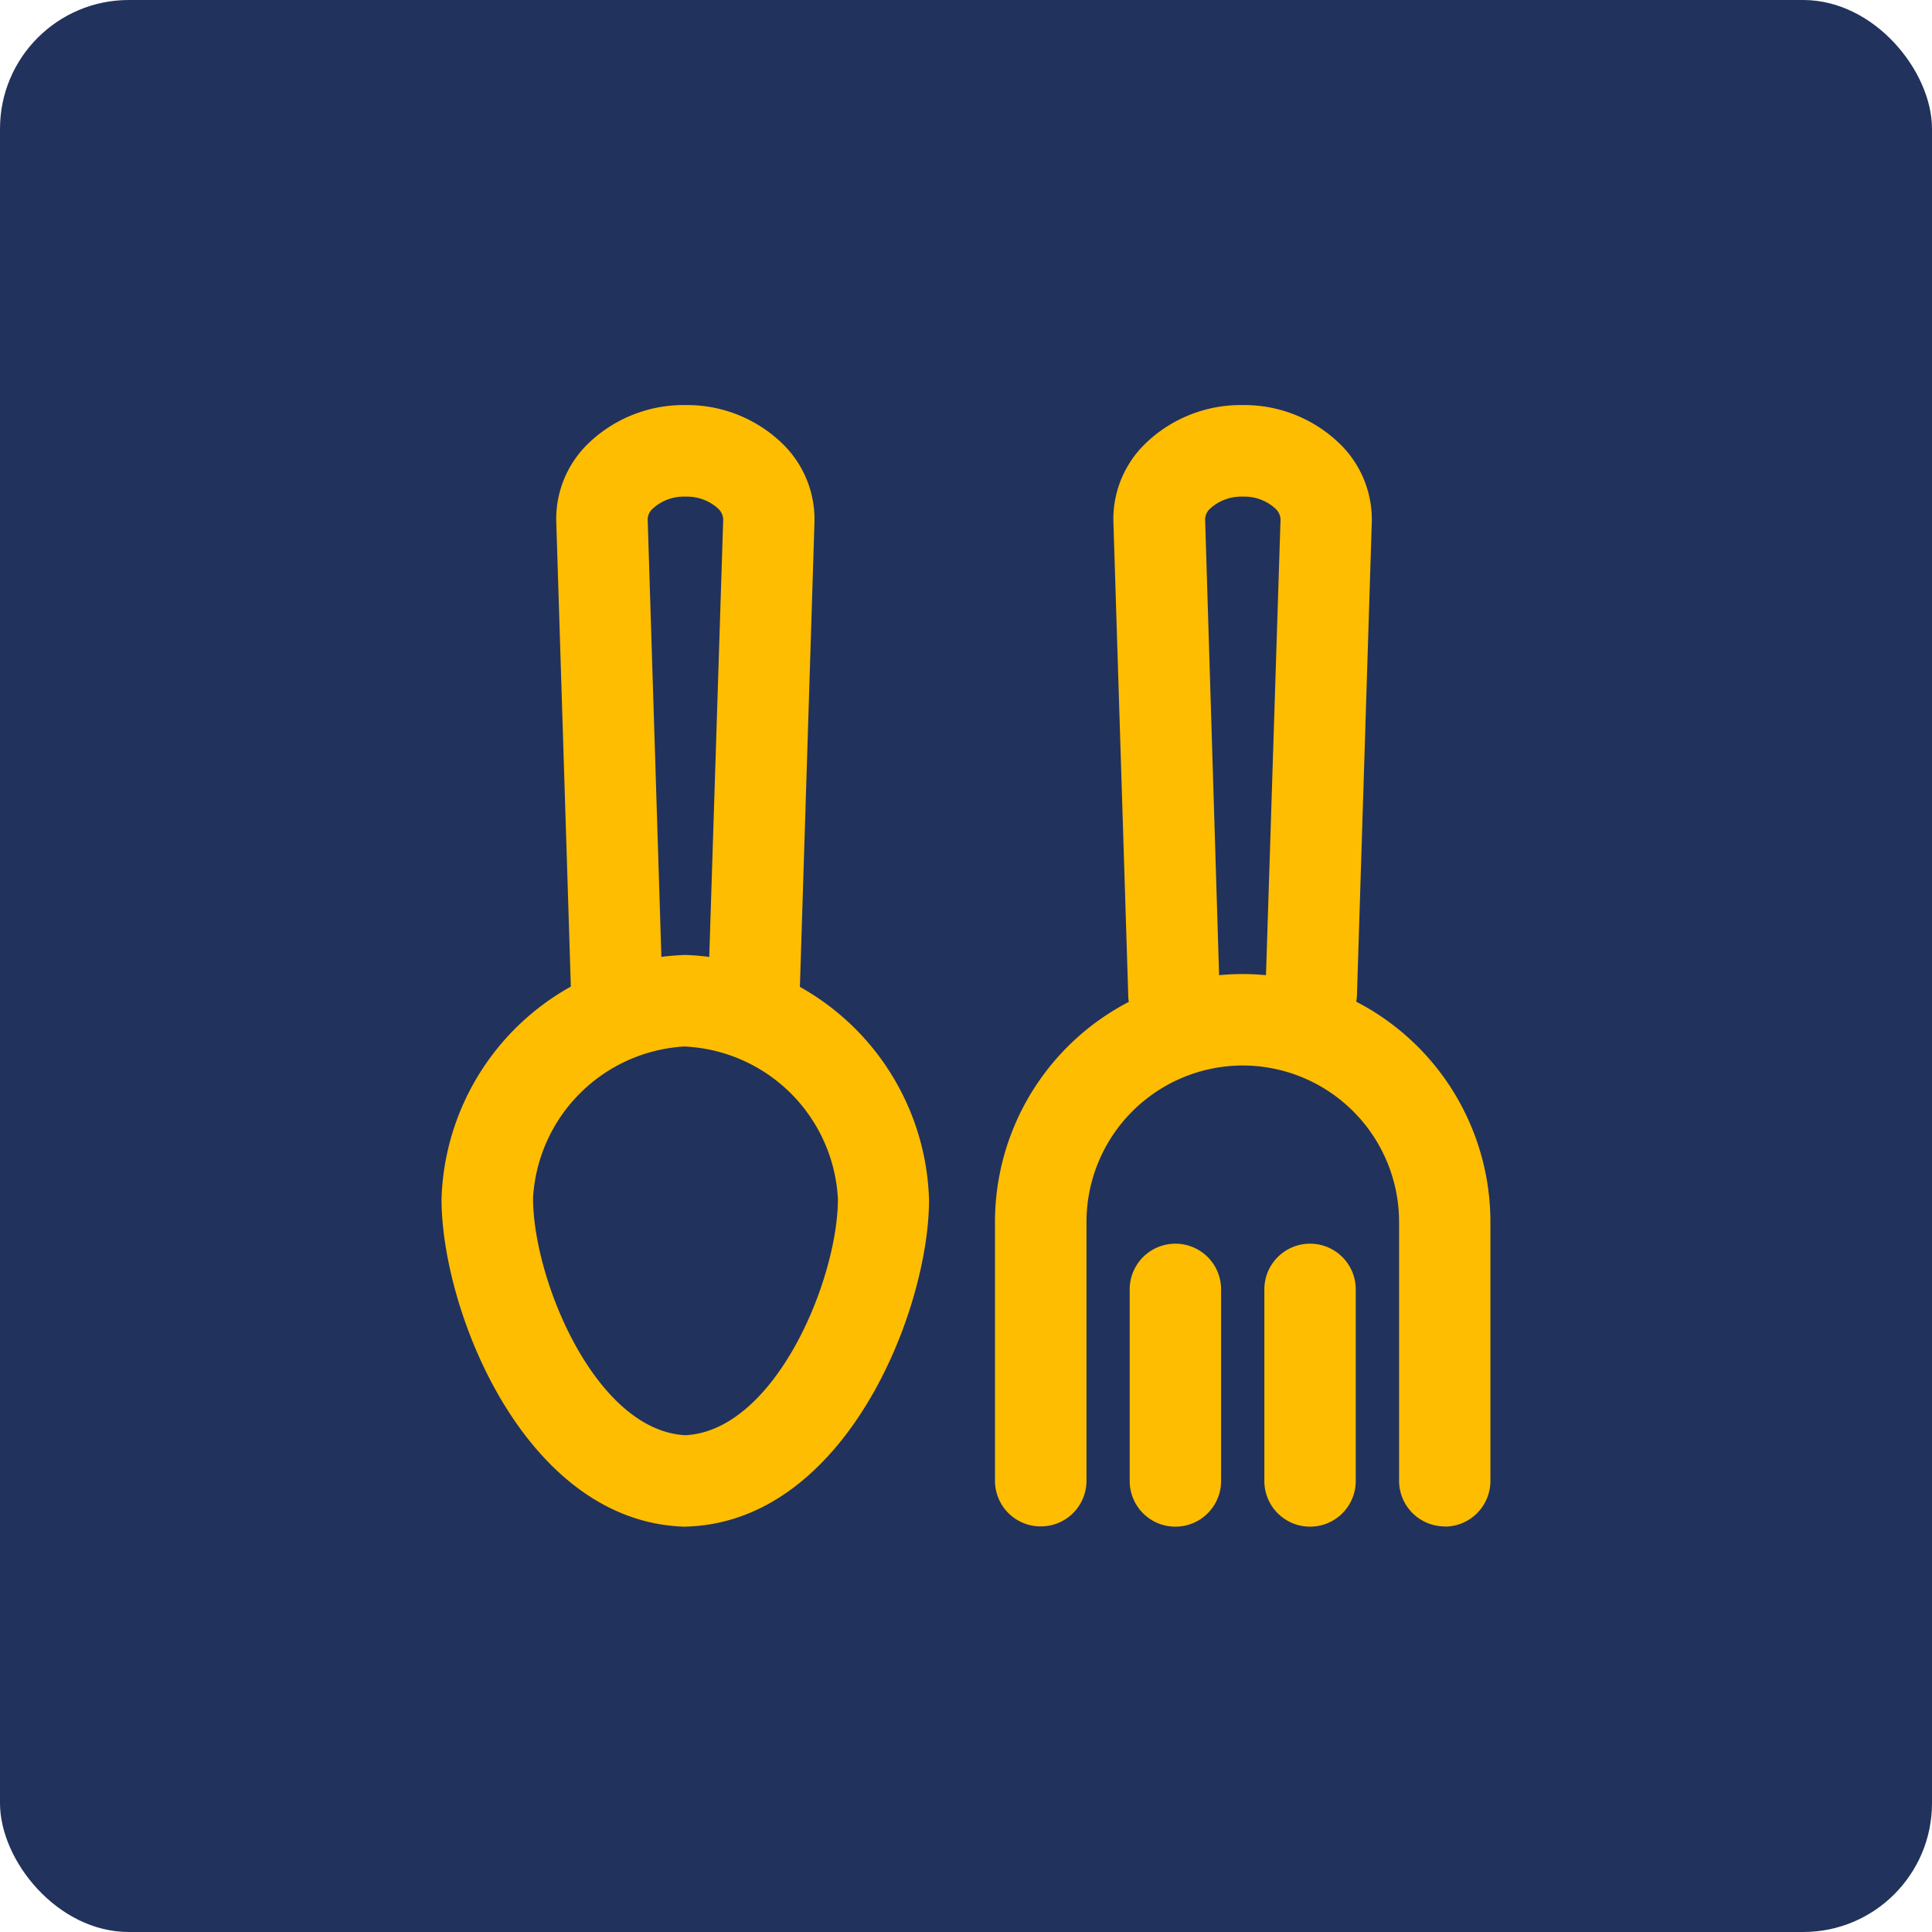
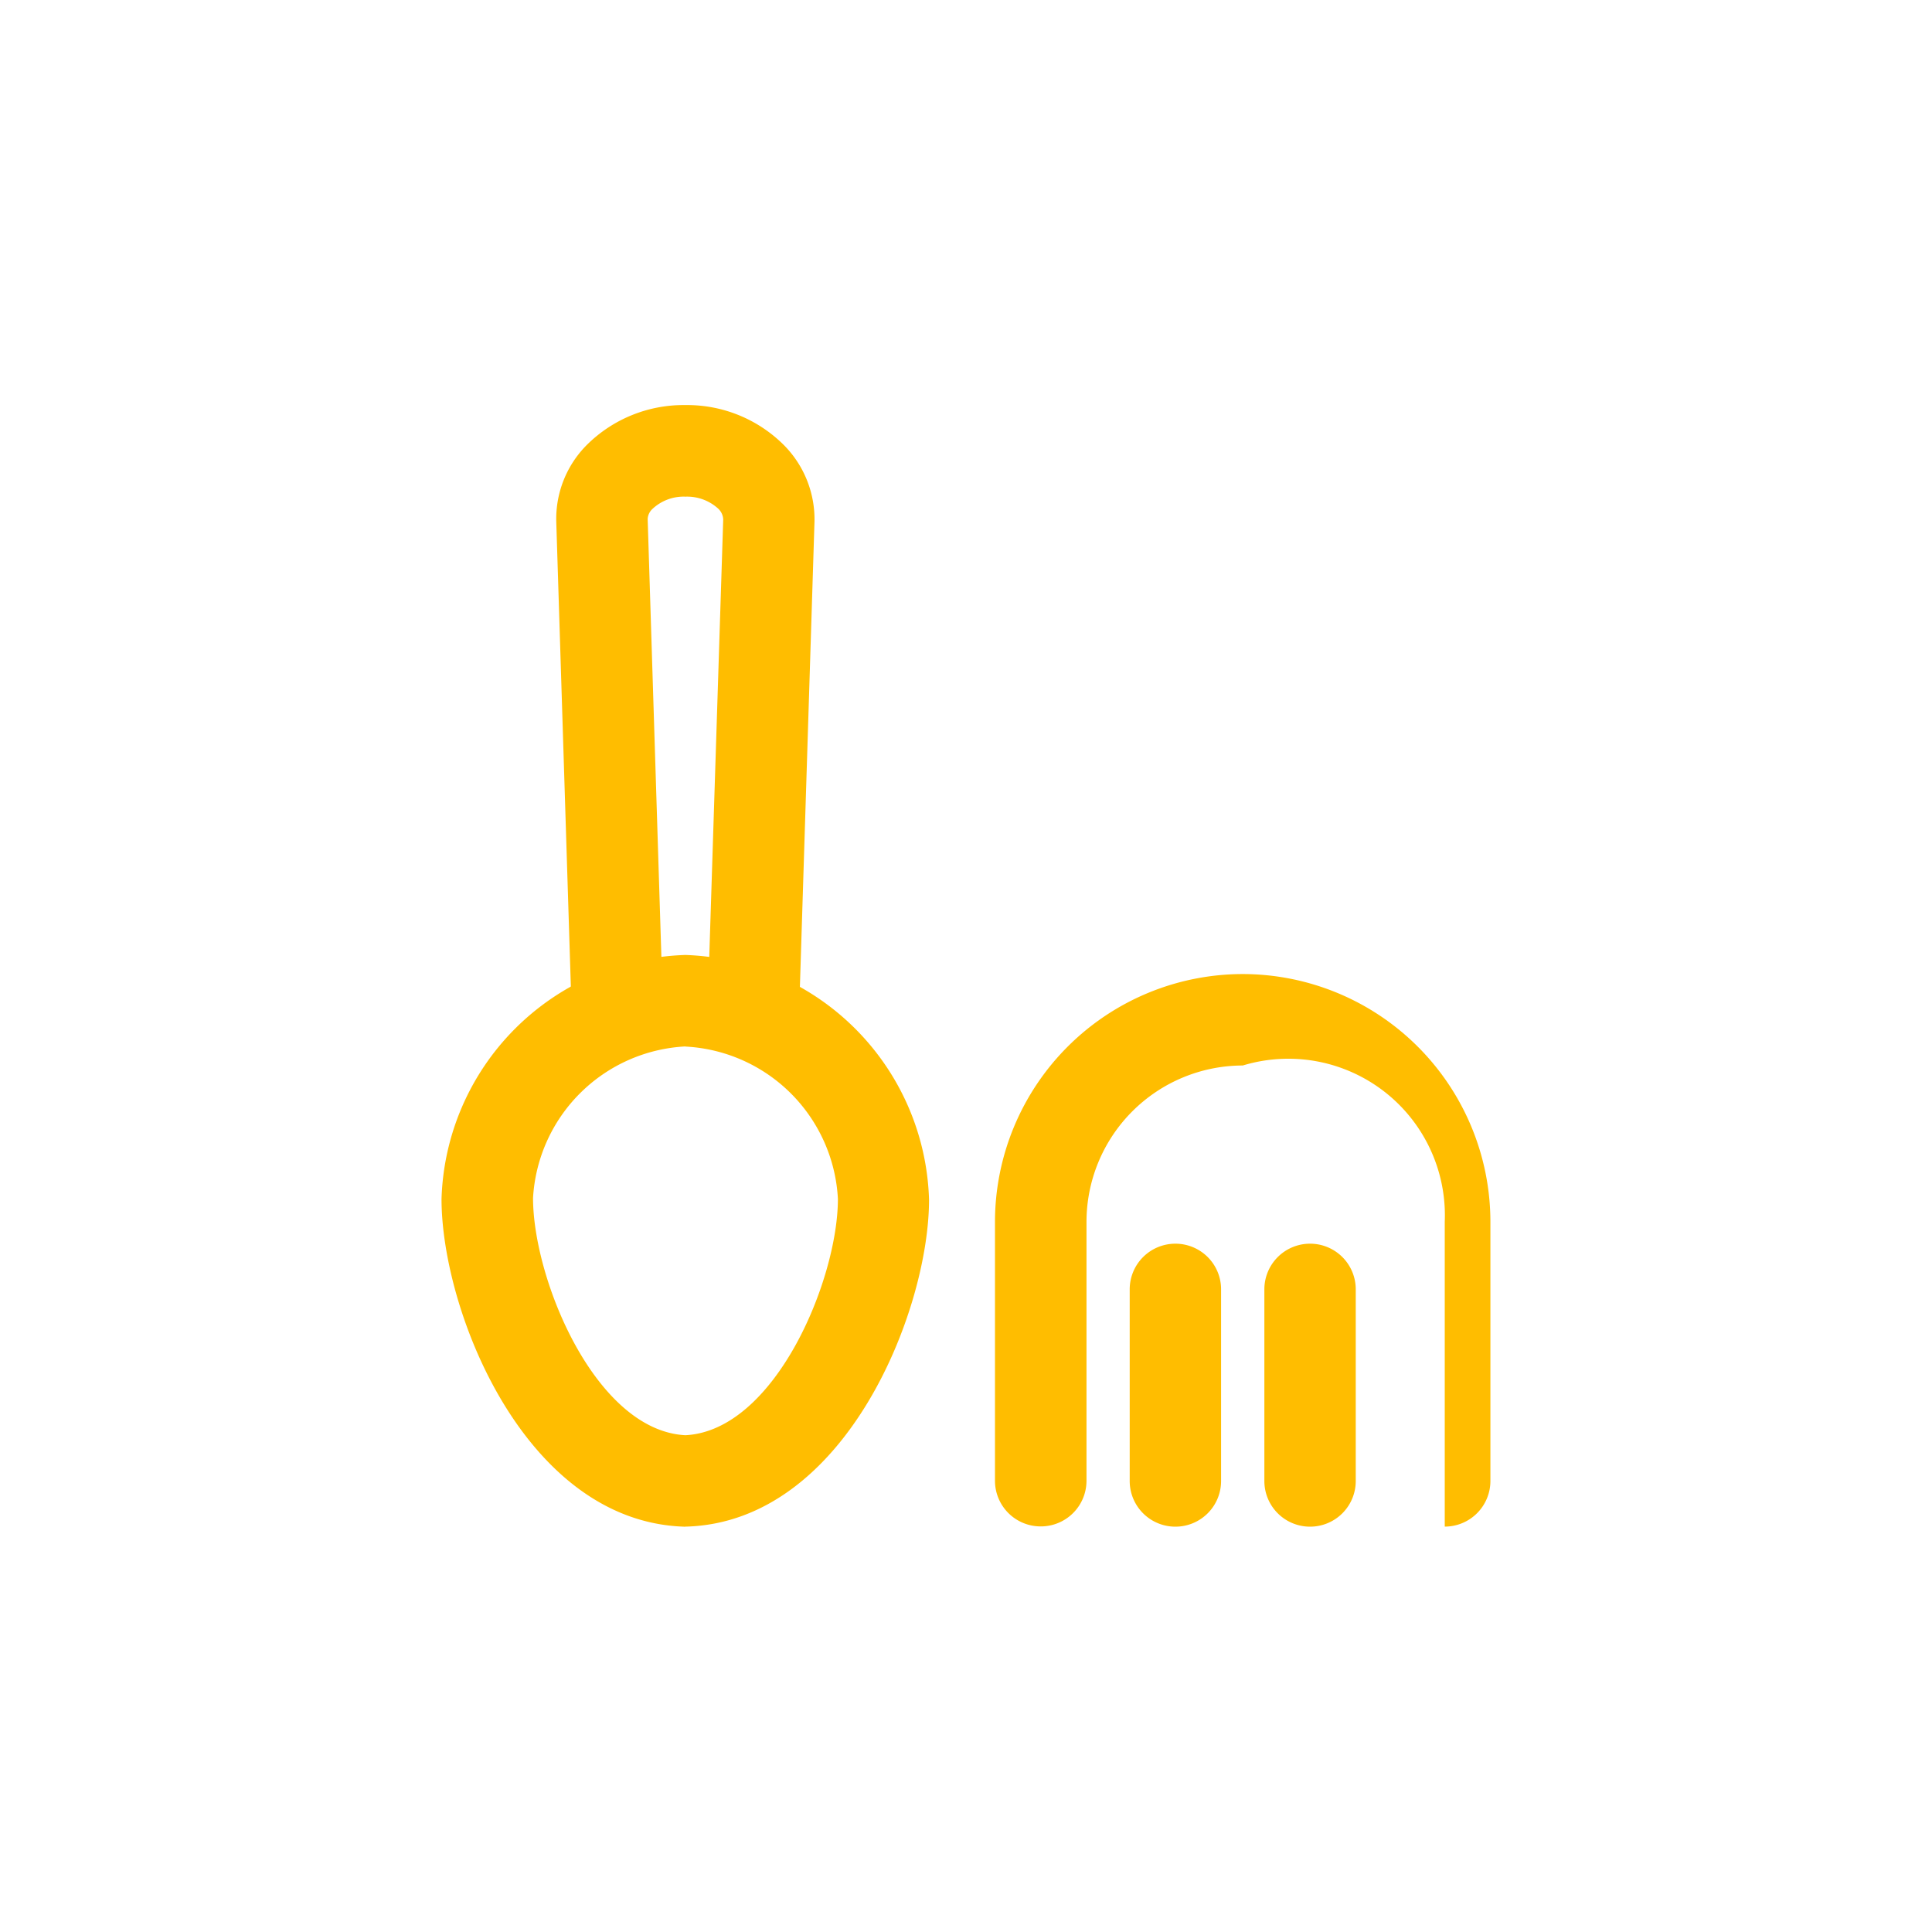
<svg xmlns="http://www.w3.org/2000/svg" width="30" height="30" viewBox="0 0 30 30">
  <defs>
    <clipPath id="clip-path">
      <path id="Caminho_8224" data-name="Caminho 8224" d="M0,4.676H16.287V-12.739H0Z" transform="translate(0 12.739)" fill="#ffbd00" />
    </clipPath>
  </defs>
  <g id="Ícone" transform="translate(7.496 16.588)">
-     <rect id="Retângulo_721" data-name="Retângulo 721" width="30" height="30" rx="2" transform="translate(-7.496 -16.588)" fill="#21325d" />
    <g id="Ícone-2" data-name="Ícone" transform="translate(-0.639 2.443)">
      <g id="Grupo_1794" data-name="Grupo 1794" transform="translate(0 -12.739)" clip-path="url(#clip-path)">
        <g id="Grupo_1788" data-name="Grupo 1788" transform="translate(-0.001 8.537)">
          <path id="Caminho_8218" data-name="Caminho 8218" d="M1.017,2.383H.994C-1.481,2.3-2.771-.975-2.77-2.707A3.91,3.91,0,0,1,.981-6.493a.617.617,0,0,1,.071,0A3.918,3.918,0,0,1,4.8-2.694c0,1.72-1.293,5-3.765,5.076H1.017m0-7.456A2.5,2.5,0,0,0-1.349-2.721c0,1.269.972,3.612,2.366,3.684C2.41.891,3.385-1.453,3.385-2.707A2.5,2.5,0,0,0,1.017-5.072" transform="translate(2.77 6.494)" fill="#ffbd00" />
        </g>
        <g id="Grupo_1789" data-name="Grupo 1789" transform="translate(1.78 0)">
          <path id="Caminho_8219" data-name="Caminho 8219" d="M.825,2.642H.8a.707.707,0,0,1-.688-.731L.346-5.425a.244.244,0,0,0-.078-.167A.717.717,0,0,0-.24-5.778h0A.709.709,0,0,0-.75-5.59a.229.229,0,0,0-.077.16l.23,7.34a.708.708,0,0,1-.686.731.7.7,0,0,1-.733-.686l-.23-7.334a1.626,1.626,0,0,1,.472-1.2A2.128,2.128,0,0,1-.242-7.2h0a2.125,2.125,0,0,1,1.531.622,1.637,1.637,0,0,1,.474,1.2L1.533,1.954a.709.709,0,0,1-.708.688" transform="translate(2.247 7.198)" fill="#ffbd00" />
        </g>
        <g id="Grupo_1790" data-name="Grupo 1790" transform="translate(10.434 0)">
-           <path id="Caminho_8220" data-name="Caminho 8220" d="M.825,2.642H.8a.707.707,0,0,1-.688-.731L.346-5.425a.242.242,0,0,0-.079-.167A.713.713,0,0,0-.24-5.778h0a.713.713,0,0,0-.507.186.232.232,0,0,0-.078.164L-.6,1.909a.708.708,0,0,1-.686.731.687.687,0,0,1-.733-.686l-.23-7.334a1.63,1.63,0,0,1,.474-1.2A2.126,2.126,0,0,1-.242-7.2h0a2.125,2.125,0,0,1,1.528.621,1.637,1.637,0,0,1,.477,1.2L1.533,1.954a.709.709,0,0,1-.708.688" transform="translate(2.247 7.198)" fill="#ffbd00" />
-         </g>
+           </g>
        <g id="Grupo_1791" data-name="Grupo 1791" transform="translate(8.594 8.833)">
-           <path id="Caminho_8221" data-name="Caminho 8221" d="M1.875,2.3a.709.709,0,0,1-.709-.709V-2.43A2.431,2.431,0,0,0-1.261-4.857,2.43,2.43,0,0,0-3.688-2.43V1.594A.709.709,0,0,1-4.4,2.3a.709.709,0,0,1-.709-.709V-2.43A3.851,3.851,0,0,1-1.261-6.277,3.85,3.85,0,0,1,2.584-2.43V1.594a.709.709,0,0,1-.709.709" transform="translate(5.108 6.277)" fill="#ffbd00" />
+           <path id="Caminho_8221" data-name="Caminho 8221" d="M1.875,2.3V-2.43A2.431,2.431,0,0,0-1.261-4.857,2.43,2.43,0,0,0-3.688-2.43V1.594A.709.709,0,0,1-4.4,2.3a.709.709,0,0,1-.709-.709V-2.43A3.851,3.851,0,0,1-1.261-6.277,3.85,3.85,0,0,1,2.584-2.43V1.594a.709.709,0,0,1-.709.709" transform="translate(5.108 6.277)" fill="#ffbd00" />
        </g>
        <g id="Grupo_1792" data-name="Grupo 1792" transform="translate(10.685 13.02)">
          <path id="Caminho_8222" data-name="Caminho 8222" d="M.19,1.18A.709.709,0,0,1-.519.47V-2.5A.709.709,0,0,1,.19-3.214.709.709,0,0,1,.9-2.5V.47A.709.709,0,0,1,.19,1.18" transform="translate(0.519 3.214)" fill="#ffbd00" />
        </g>
        <g id="Grupo_1793" data-name="Grupo 1793" transform="translate(12.776 13.02)">
          <path id="Caminho_8223" data-name="Caminho 8223" d="M.19,1.18A.709.709,0,0,1-.519.47V-2.5A.709.709,0,0,1,.19-3.214.709.709,0,0,1,.9-2.5V.47A.709.709,0,0,1,.19,1.18" transform="translate(0.519 3.214)" fill="#ffbd00" />
        </g>
      </g>
    </g>
  </g>
</svg>